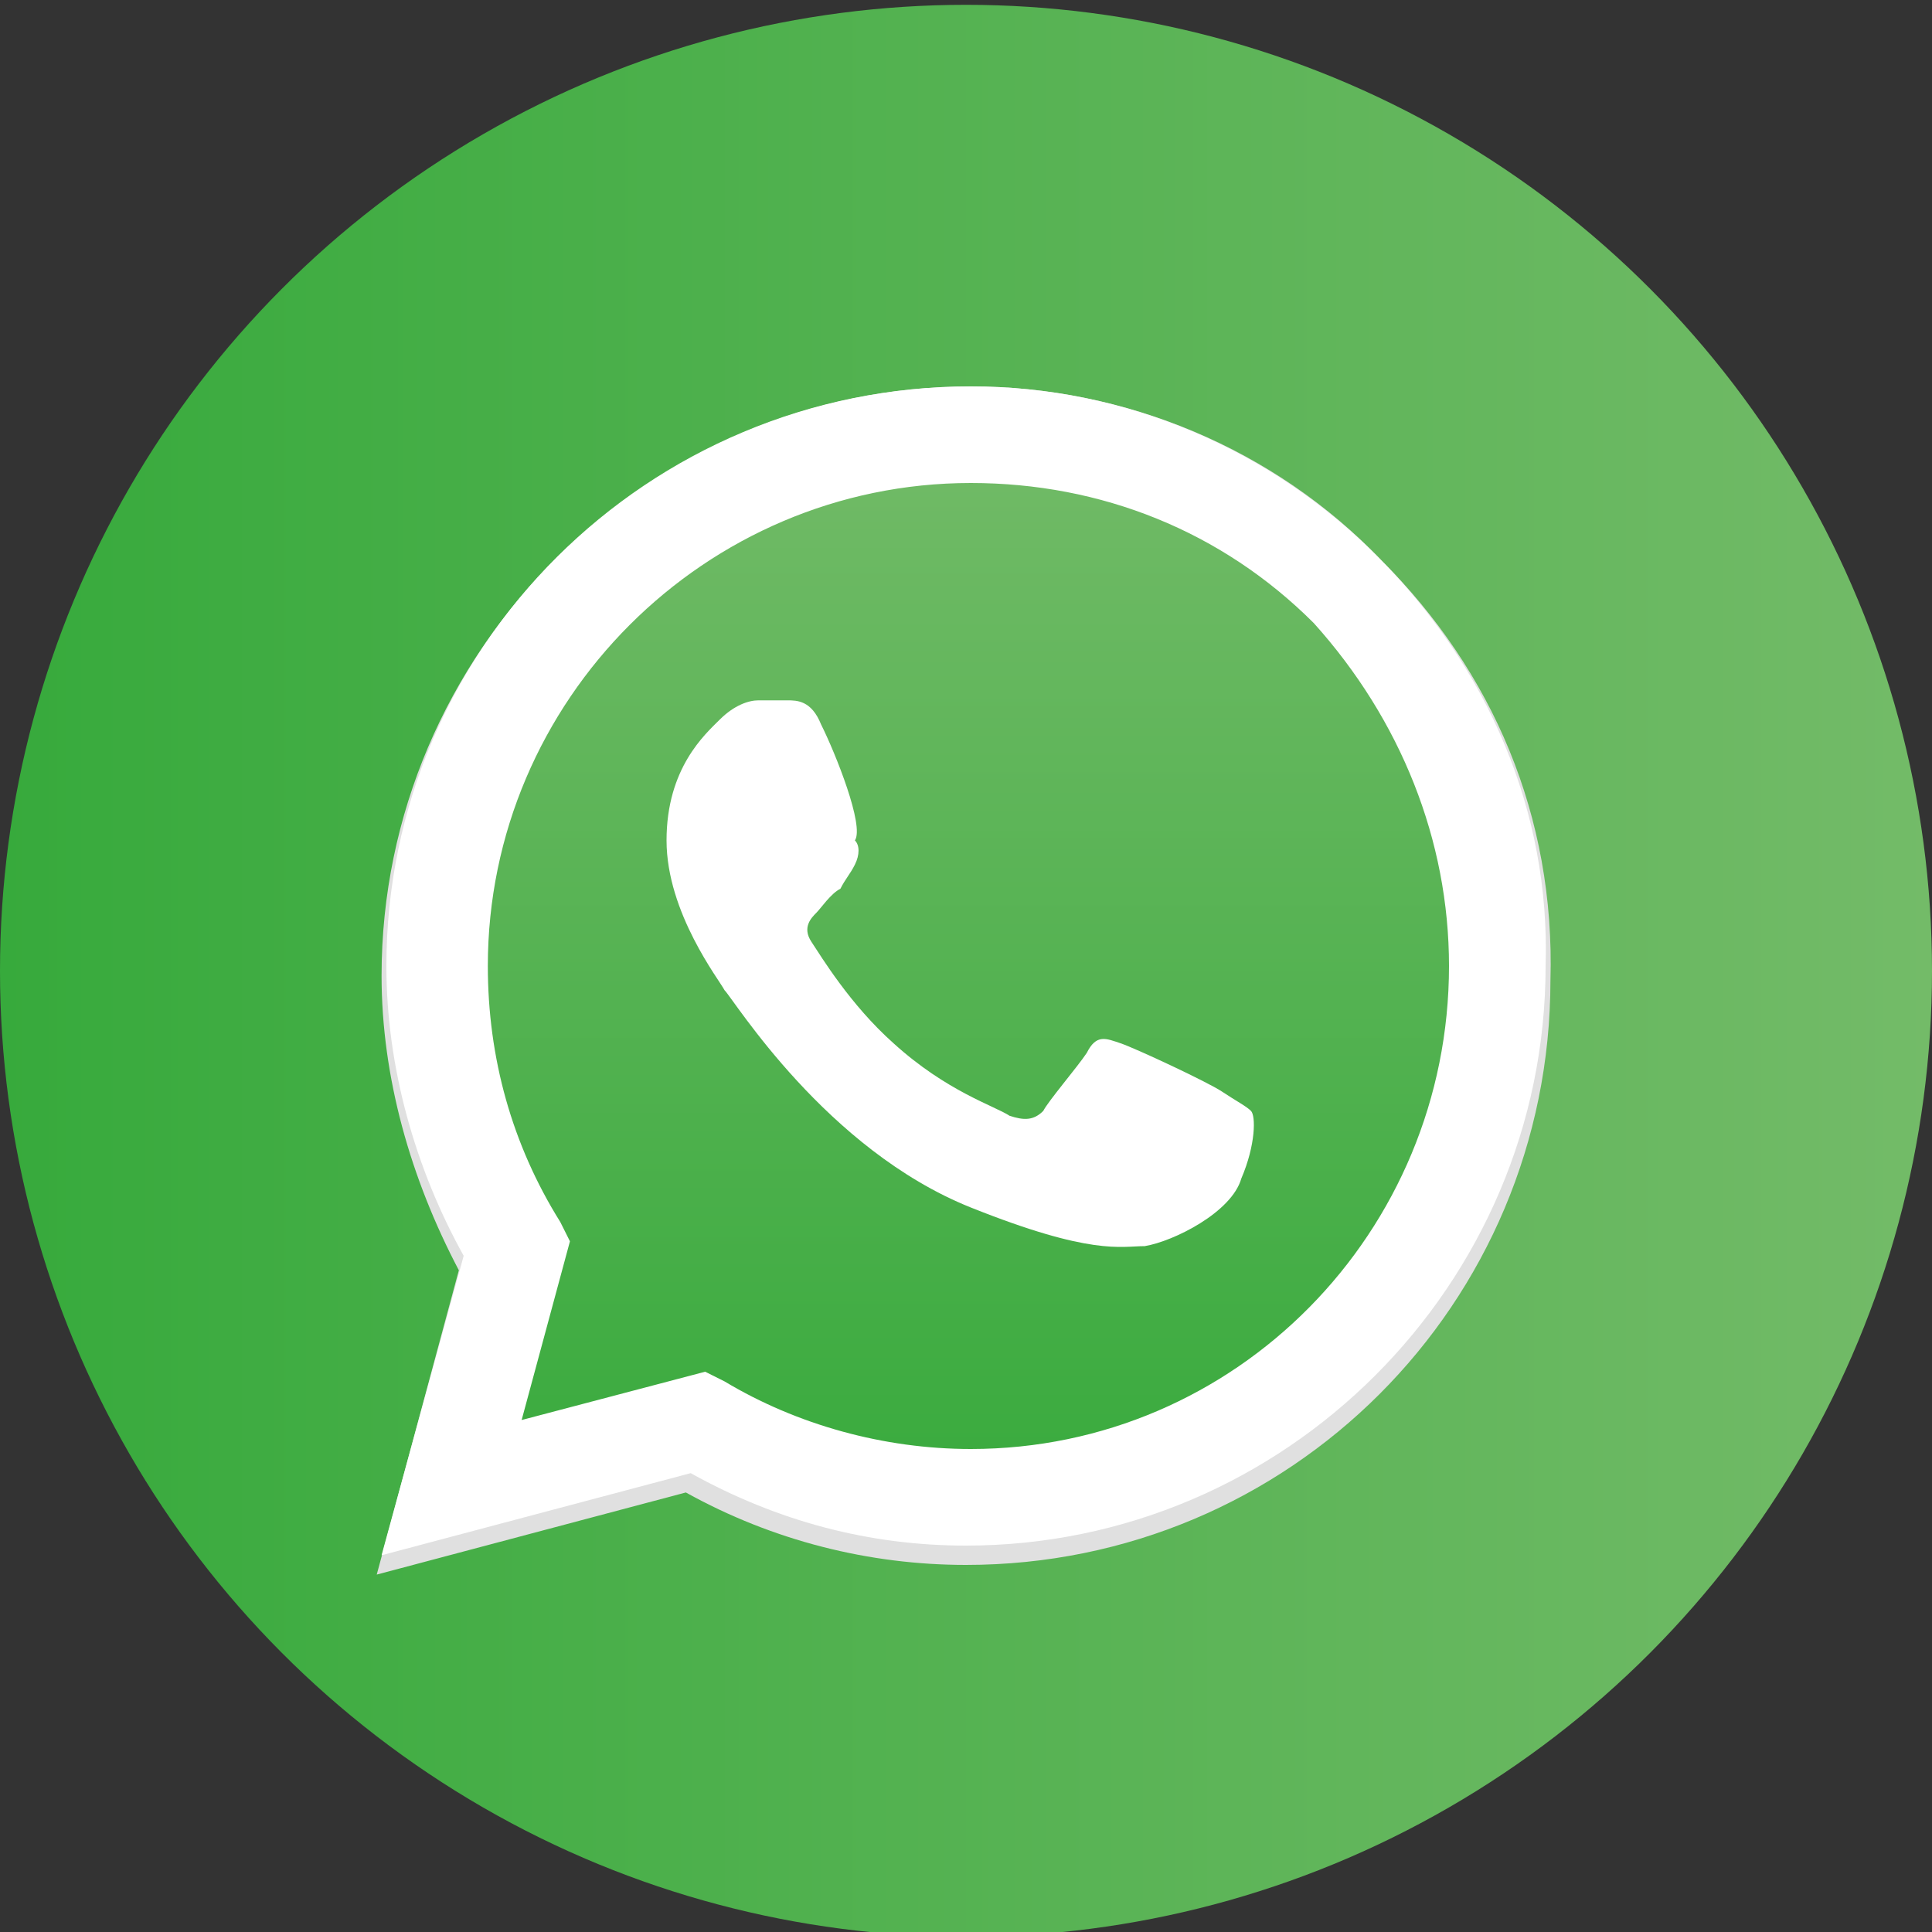
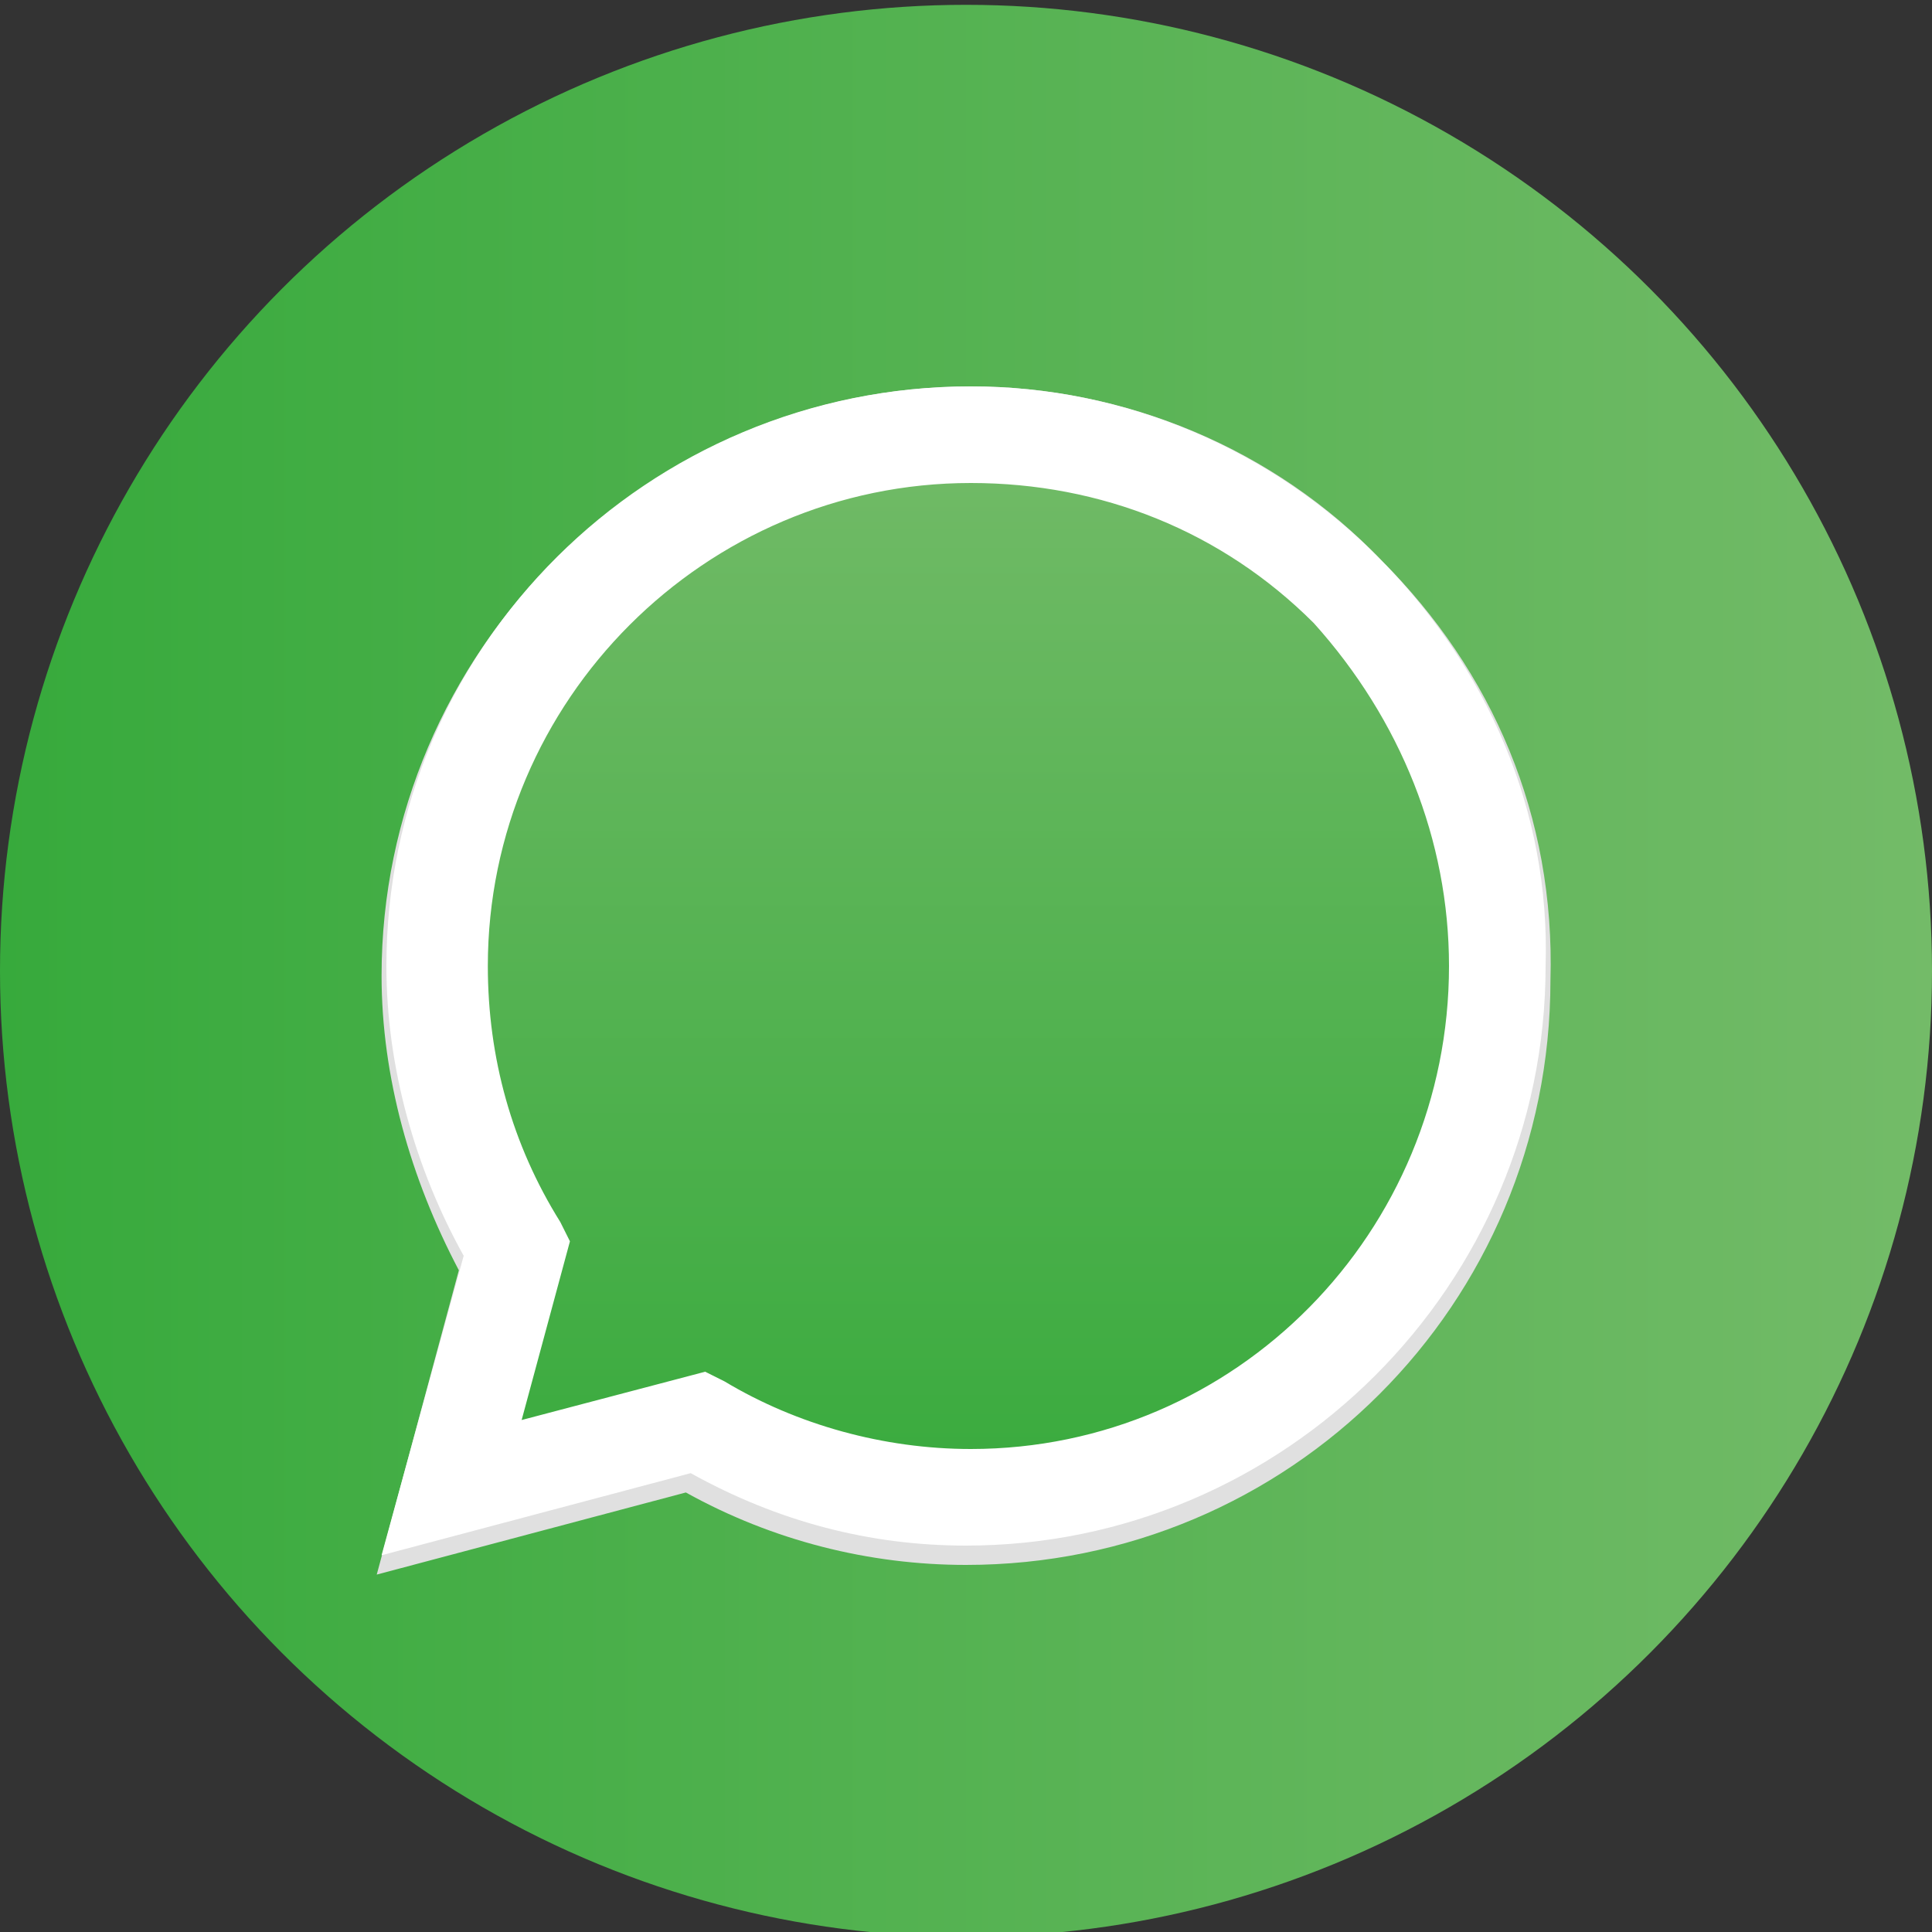
<svg xmlns="http://www.w3.org/2000/svg" version="1.1" id="katman_1" x="0px" y="0px" viewBox="0 0 40 40" style="enable-background:new 0 0 40 40;" xml:space="preserve">
  <rect x="0" y="0" width="40" height="40" fill="#333333" stroke="none" />
  <style type="text/css">
	.st0{fill-rule:evenodd;clip-rule:evenodd;fill:url(#SVGID_1_);}
	.st1{fill:#E0E0E0;}
	.st2{fill:url(#SVGID_00000140707615542508924660000017981282425582968989_);}
	.st3{fill-rule:evenodd;clip-rule:evenodd;fill:#FFFFFF;}
	.st4{fill:#FFFFFF;}
</style>
  <linearGradient id="SVGID_1_" gradientUnits="userSpaceOnUse" x1="0" y1="20.086" x2="40" y2="20.086">
    <stop offset="0" style="stop-color:#37AA3C" />
    <stop offset="1" style="stop-color:#73BB68" />
  </linearGradient>
  <circle class="st0" cx="20" cy="20.1" r="20" />
  <g>
    <path class="st1" d="M28.6,11.6C26.4,9.3,23.3,8,20.1,8C13.4,8,7.9,13.5,7.9,20.2c0,2.1,0.6,4.2,1.6,6.1l-1.7,6.3l6.4-1.7   c1.8,1,3.8,1.5,5.8,1.5h0h0c6.7,0,12.1-5.4,12.1-12.1C32.2,16.9,30.9,13.9,28.6,11.6L28.6,11.6z M20.1,30.3L20.1,30.3   c-1.8,0-3.6-0.5-5.1-1.4l-0.4-0.2l-3.8,1l1-3.7l-0.2-0.4c-1-1.6-1.5-3.5-1.5-5.4c0-5.6,4.5-10.1,10.1-10.1c2.7,0,5.2,1.1,7.1,3   c1.9,1.9,3,4.4,3,7.1C30.1,25.7,25.6,30.3,20.1,30.3z" />
    <linearGradient id="SVGID_00000168104169644978526930000000900546664380964737_" gradientUnits="userSpaceOnUse" x1="-5.029" y1="41.198" x2="-5.029" y2="52.657" gradientTransform="matrix(2.041 0 0 -2.041 30.264 115.896)">
      <stop offset="0" style="stop-color:#37AA3C" />
      <stop offset="1" style="stop-color:#73BB68" />
    </linearGradient>
    <path style="fill:url(#SVGID_00000168104169644978526930000000900546664380964737_);" d="M8.4,31.8l1.6-6c-1-1.8-1.5-3.8-1.5-5.8   c0-6.4,5.2-11.6,11.6-11.6c3.1,0,6,1.2,8.2,3.4c2.2,2.2,3.4,5.1,3.4,8.2c0,6.4-5.2,11.6-11.6,11.6c0,0,0,0,0,0h0   c-1.9,0-3.8-0.5-5.5-1.4L8.4,31.8L8.4,31.8z" />
-     <path class="st3" d="M17,15c-0.2-0.5-0.5-0.5-0.7-0.5c-0.2,0-0.4,0-0.6,0c-0.2,0-0.5,0.1-0.8,0.4c-0.3,0.3-1.1,1-1.1,2.5   c0,1.5,1.1,2.9,1.2,3.1c0.2,0.2,2.1,3.3,5.1,4.5c2.5,1,3.1,0.8,3.6,0.8c0.6-0.1,1.8-0.7,2-1.4c0.3-0.7,0.3-1.3,0.2-1.4   c-0.1-0.1-0.3-0.2-0.6-0.4c-0.3-0.2-1.8-0.9-2.1-1c-0.3-0.1-0.5-0.2-0.7,0.2c-0.2,0.3-0.8,1-0.9,1.2c-0.2,0.2-0.4,0.2-0.7,0.1   c-0.3-0.2-1.3-0.5-2.4-1.5c-0.9-0.8-1.5-1.8-1.7-2.1c-0.2-0.3,0-0.5,0.1-0.6c0.1-0.1,0.3-0.4,0.5-0.5c0.1-0.2,0.2-0.3,0.3-0.5   c0.1-0.2,0.1-0.4,0-0.5C17.9,17.1,17.3,15.6,17,15L17,15z" />
    <path class="st4" d="M28.5,11.5C26.3,9.3,23.3,8,20.1,8C13.4,8,8,13.4,8,20c0,2.1,0.6,4.2,1.6,6l-1.7,6.2l6.4-1.7   c1.8,1,3.7,1.5,5.7,1.5h0h0c6.6,0,12-5.4,12-12C32.1,16.8,30.8,13.8,28.5,11.5L28.5,11.5z M20.1,30L20.1,30c-1.8,0-3.6-0.5-5.1-1.4   l-0.4-0.2l-3.8,1l1-3.7l-0.2-0.4c-1-1.6-1.5-3.4-1.5-5.3c0-5.5,4.5-10,10-10c2.7,0,5.2,1,7.1,2.9C29,14.9,30,17.4,30,20   C30,25.5,25.6,30,20.1,30z" />
  </g>
</svg>